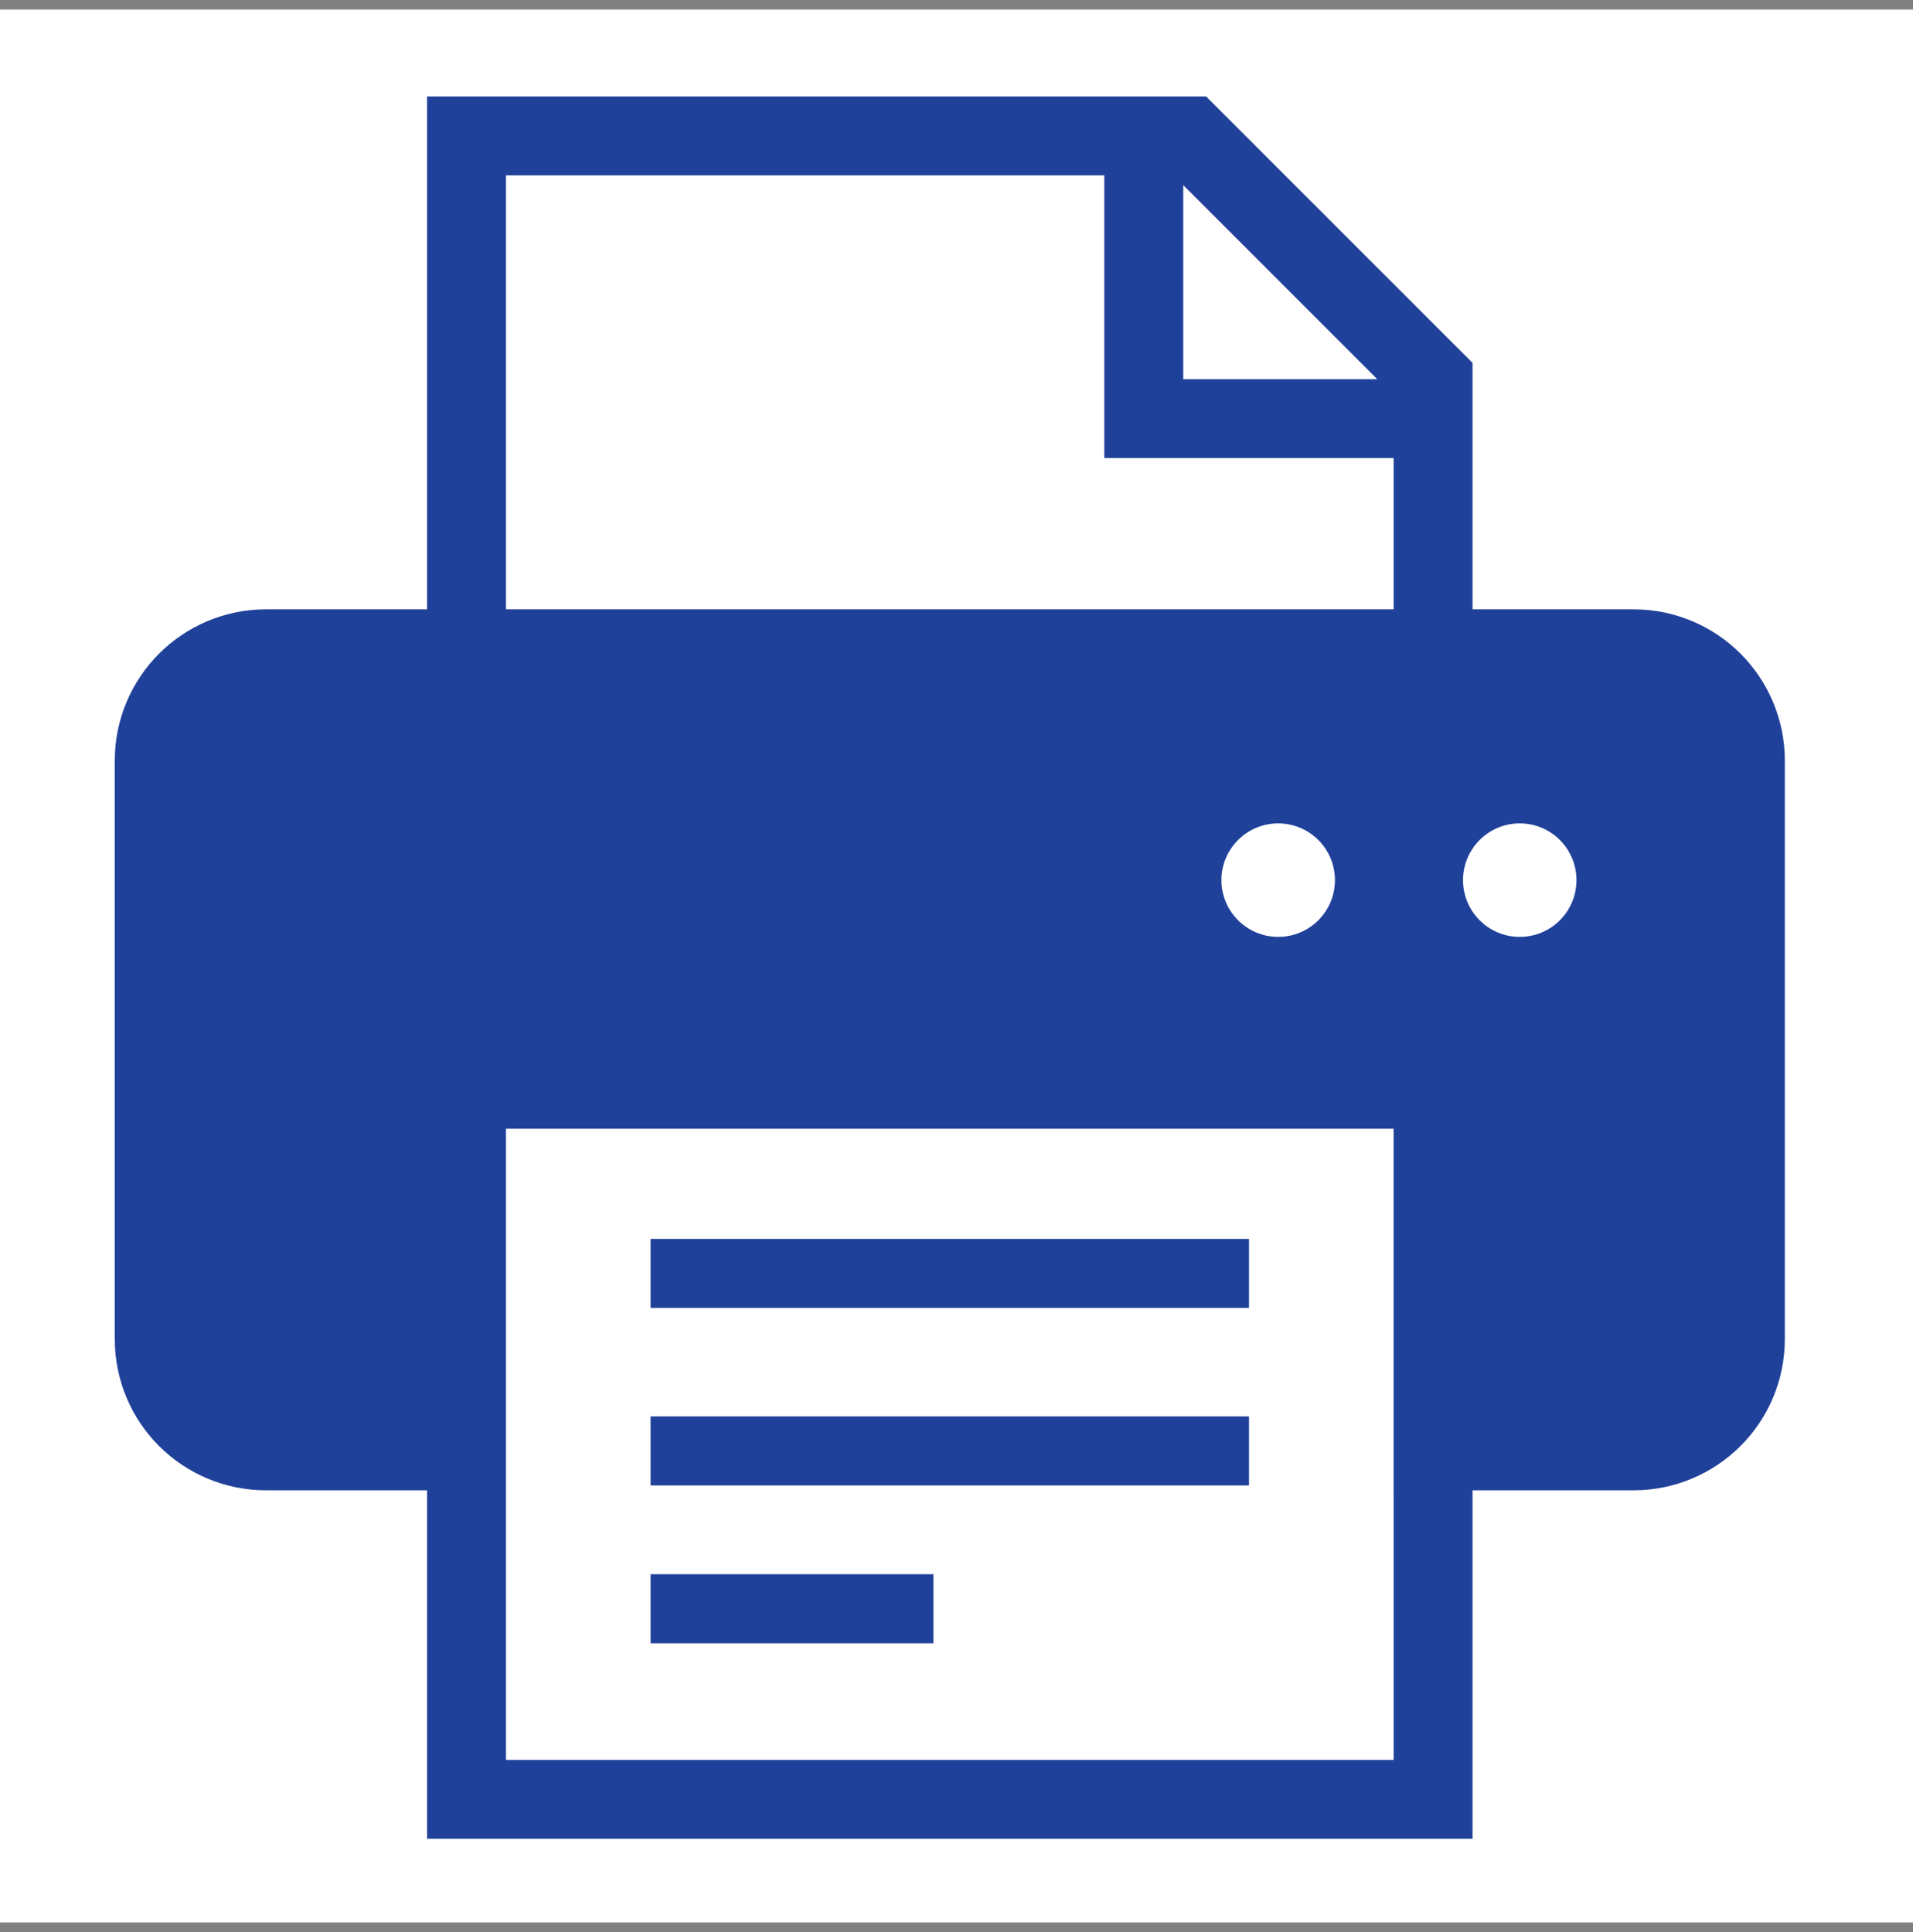
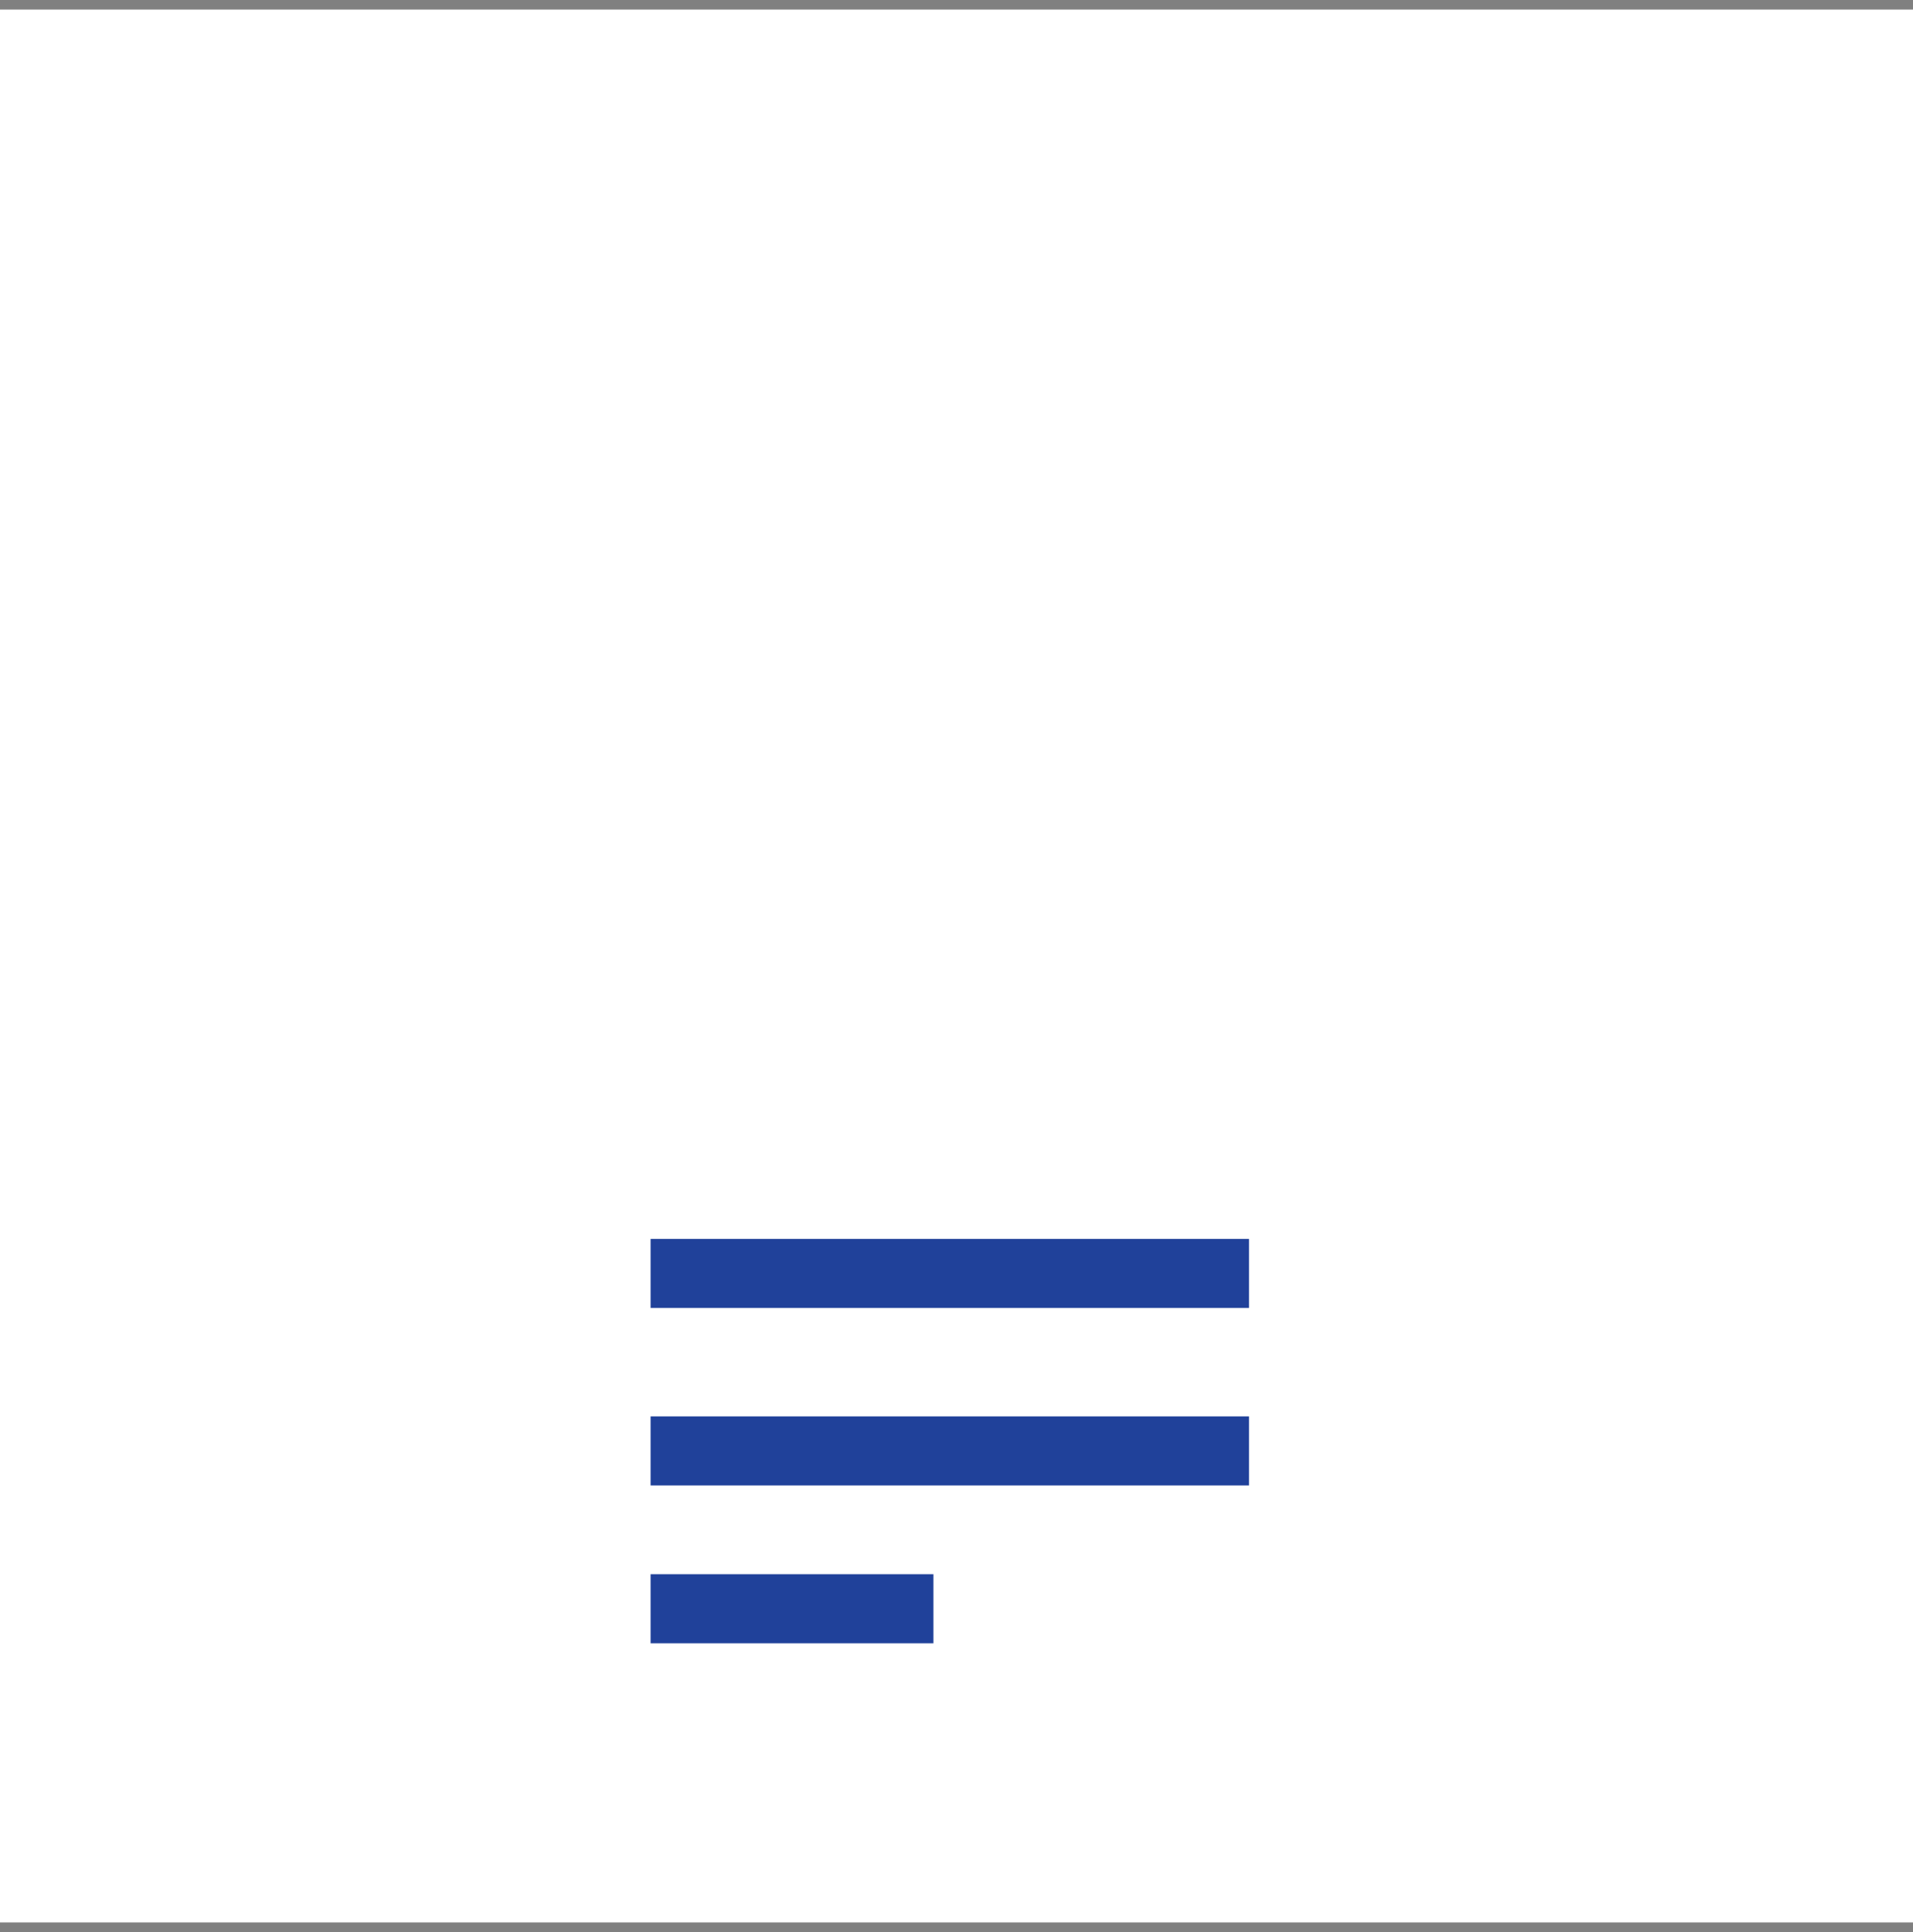
<svg xmlns="http://www.w3.org/2000/svg" width="100" height="101" viewBox="0 0 100 101" fill="none">
  <rect x="0" y="0" width="100" height="101" fill="#808080" stroke="none" />
  <rect y="0.5" width="100" height="100" fill="white" />
  <path d="M65.291 64.767H34.01V68.377H65.291V64.767Z" fill="#20419A" />
  <path d="M65.291 74.046H34.01V77.656H65.291V74.046Z" fill="#20419A" />
  <path d="M48.791 82.296H34.01V85.906H48.791V82.296Z" fill="#20419A" />
-   <path d="M90.984 34.171C89.559 32.743 87.568 31.854 85.39 31.854H76.975V18.969L63.049 5.043H62.196H22.325V31.854H13.91C11.73 31.854 9.74 32.743 8.315 34.171C6.888 35.597 5.999 37.587 6 39.764V70C5.999 72.178 6.886 74.169 8.315 75.596C9.741 77.021 11.732 77.912 13.91 77.909H22.325V96.129H76.975V77.909H85.39C87.567 77.912 89.557 77.021 90.981 75.596C92.41 74.173 93.301 72.18 93.3 70V39.764C93.301 37.586 92.41 35.597 90.984 34.171ZM61.852 9.677L71.996 19.825H61.852V9.677ZM72.85 92.005H26.45V75.849H26.448V59.009H72.848V77.909H72.85V92.005H72.85ZM63.849 46.012C63.849 44.372 65.179 43.045 66.815 43.045C68.455 43.045 69.783 44.372 69.783 46.012C69.783 47.65 68.455 48.978 66.815 48.978C65.179 48.978 63.849 47.65 63.849 46.012ZM72.85 31.854H26.45V9.169H57.727V23.948H72.85V31.854H72.85ZM79.443 48.978C77.805 48.978 76.478 47.65 76.478 46.012C76.478 44.372 77.805 43.045 79.443 43.045C81.082 43.045 82.409 44.372 82.409 46.012C82.409 47.65 81.082 48.978 79.443 48.978Z" fill="#20419A" />
</svg>